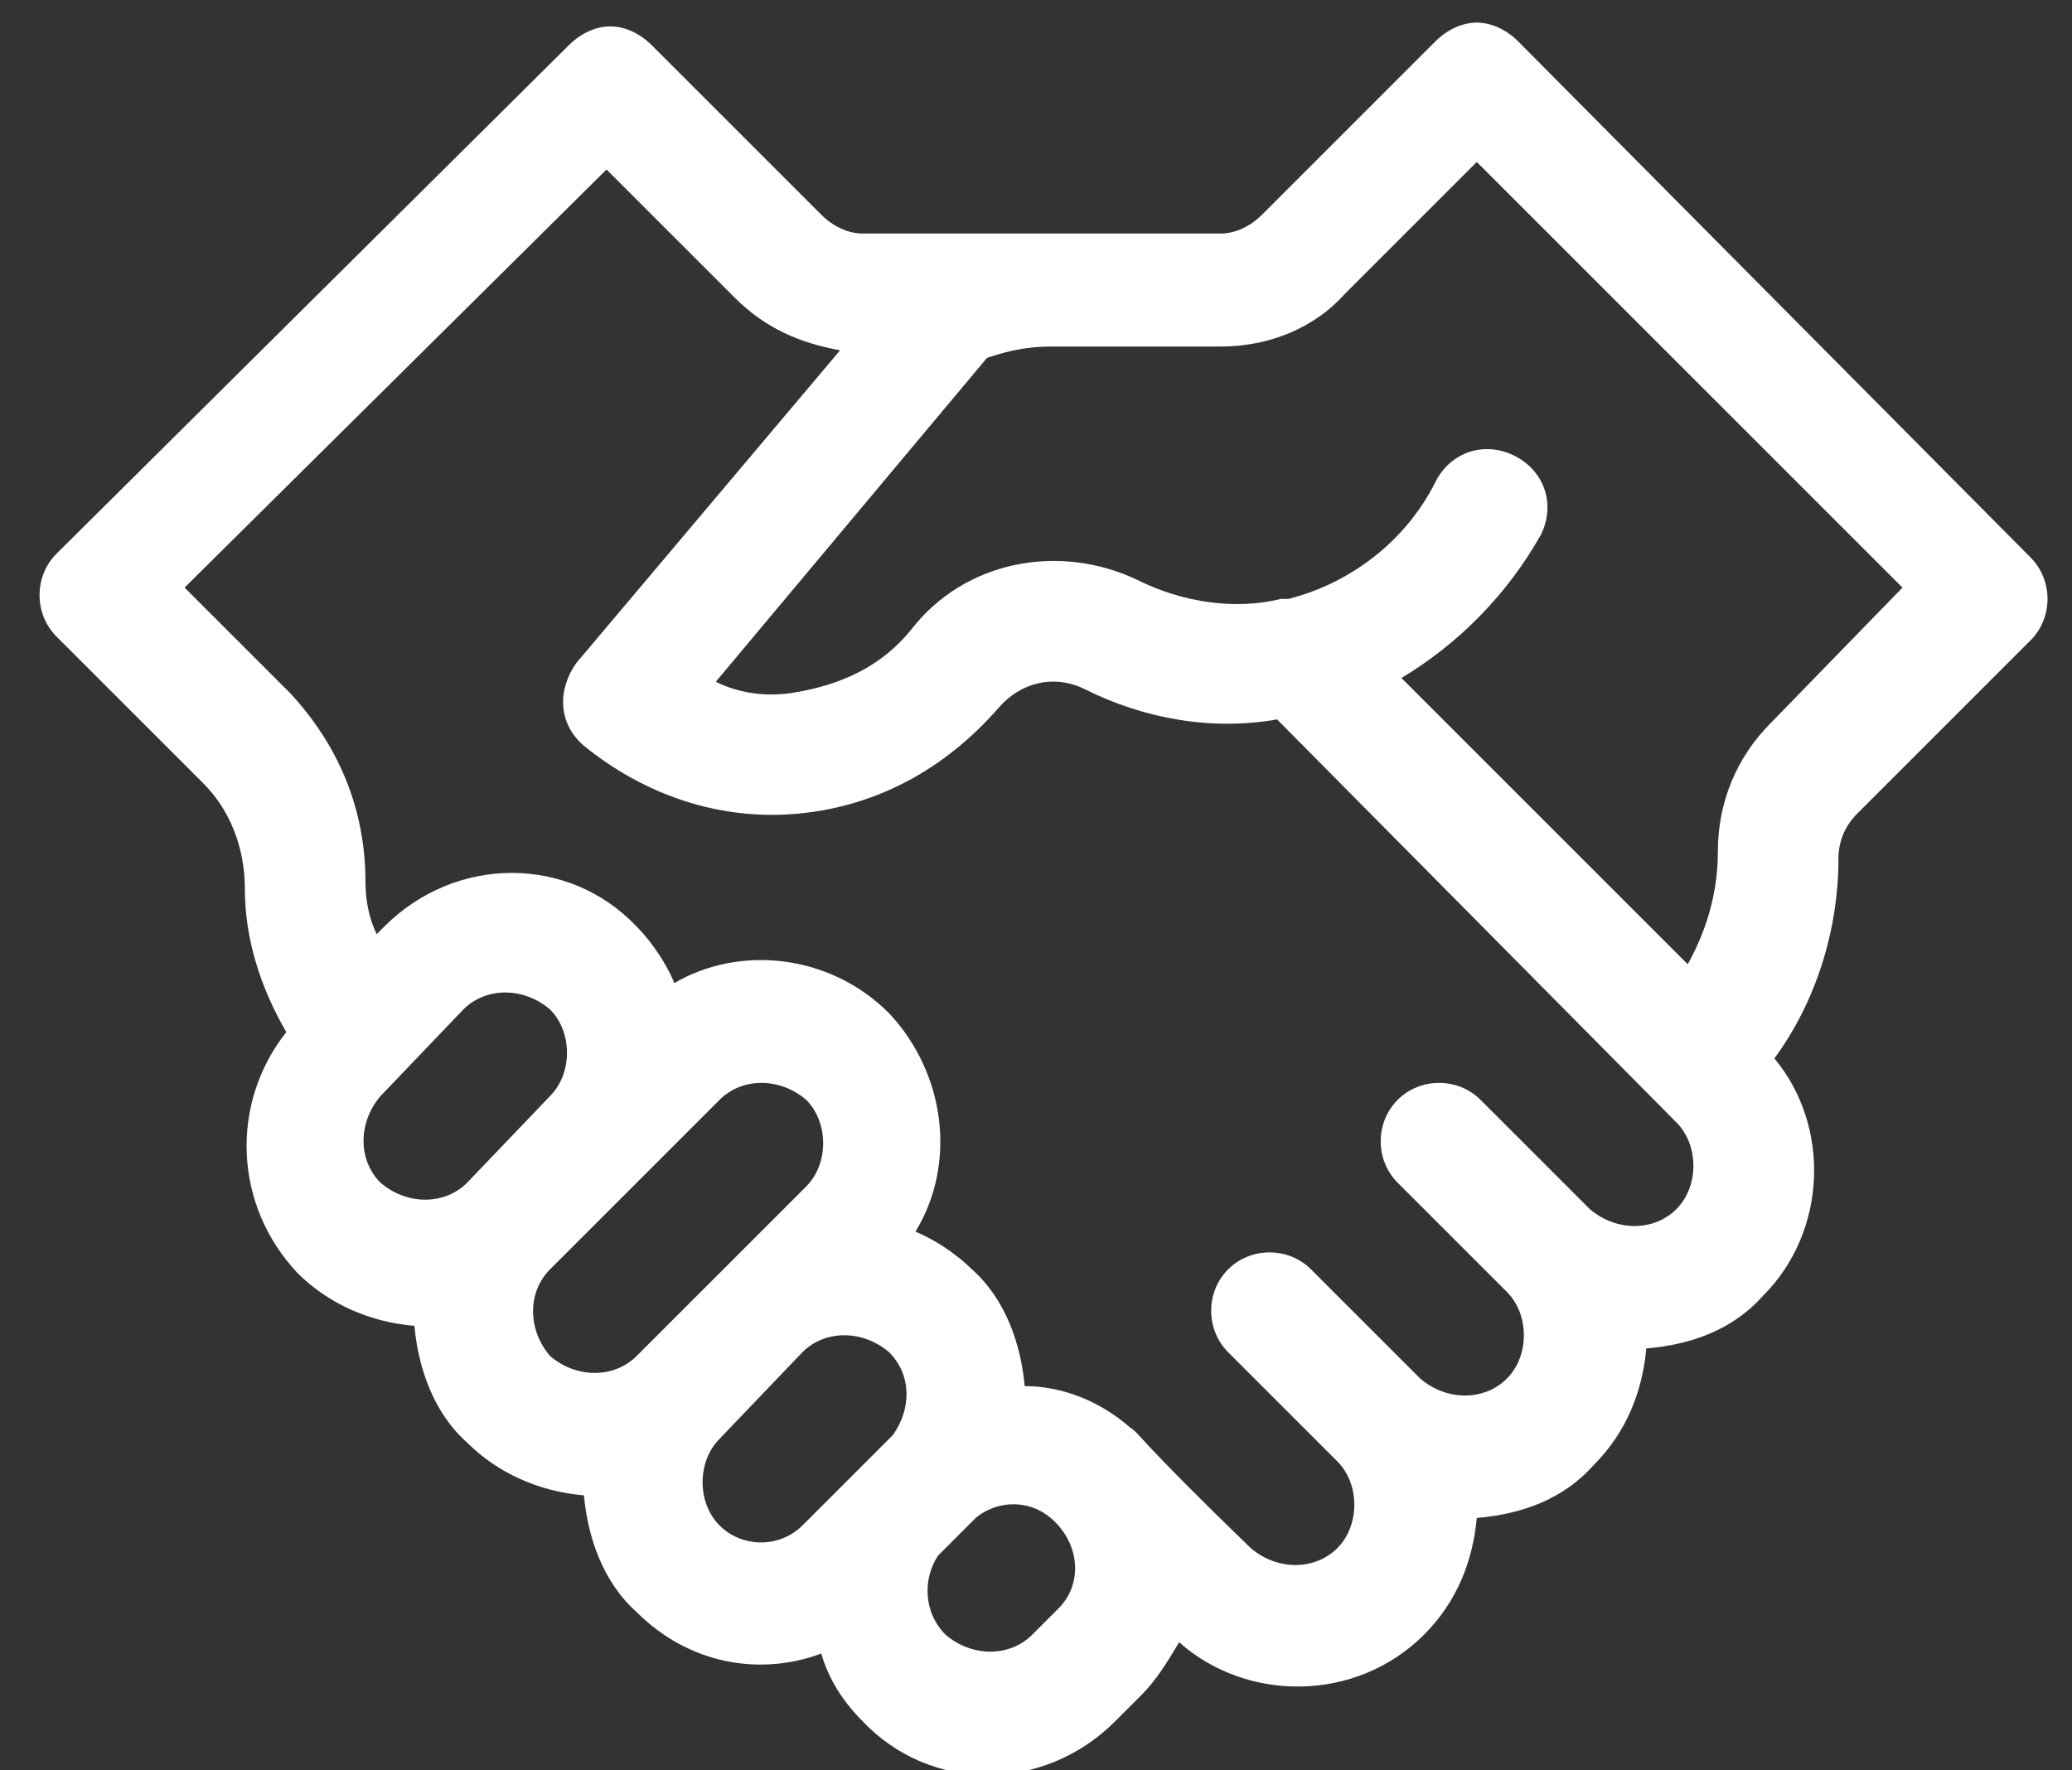
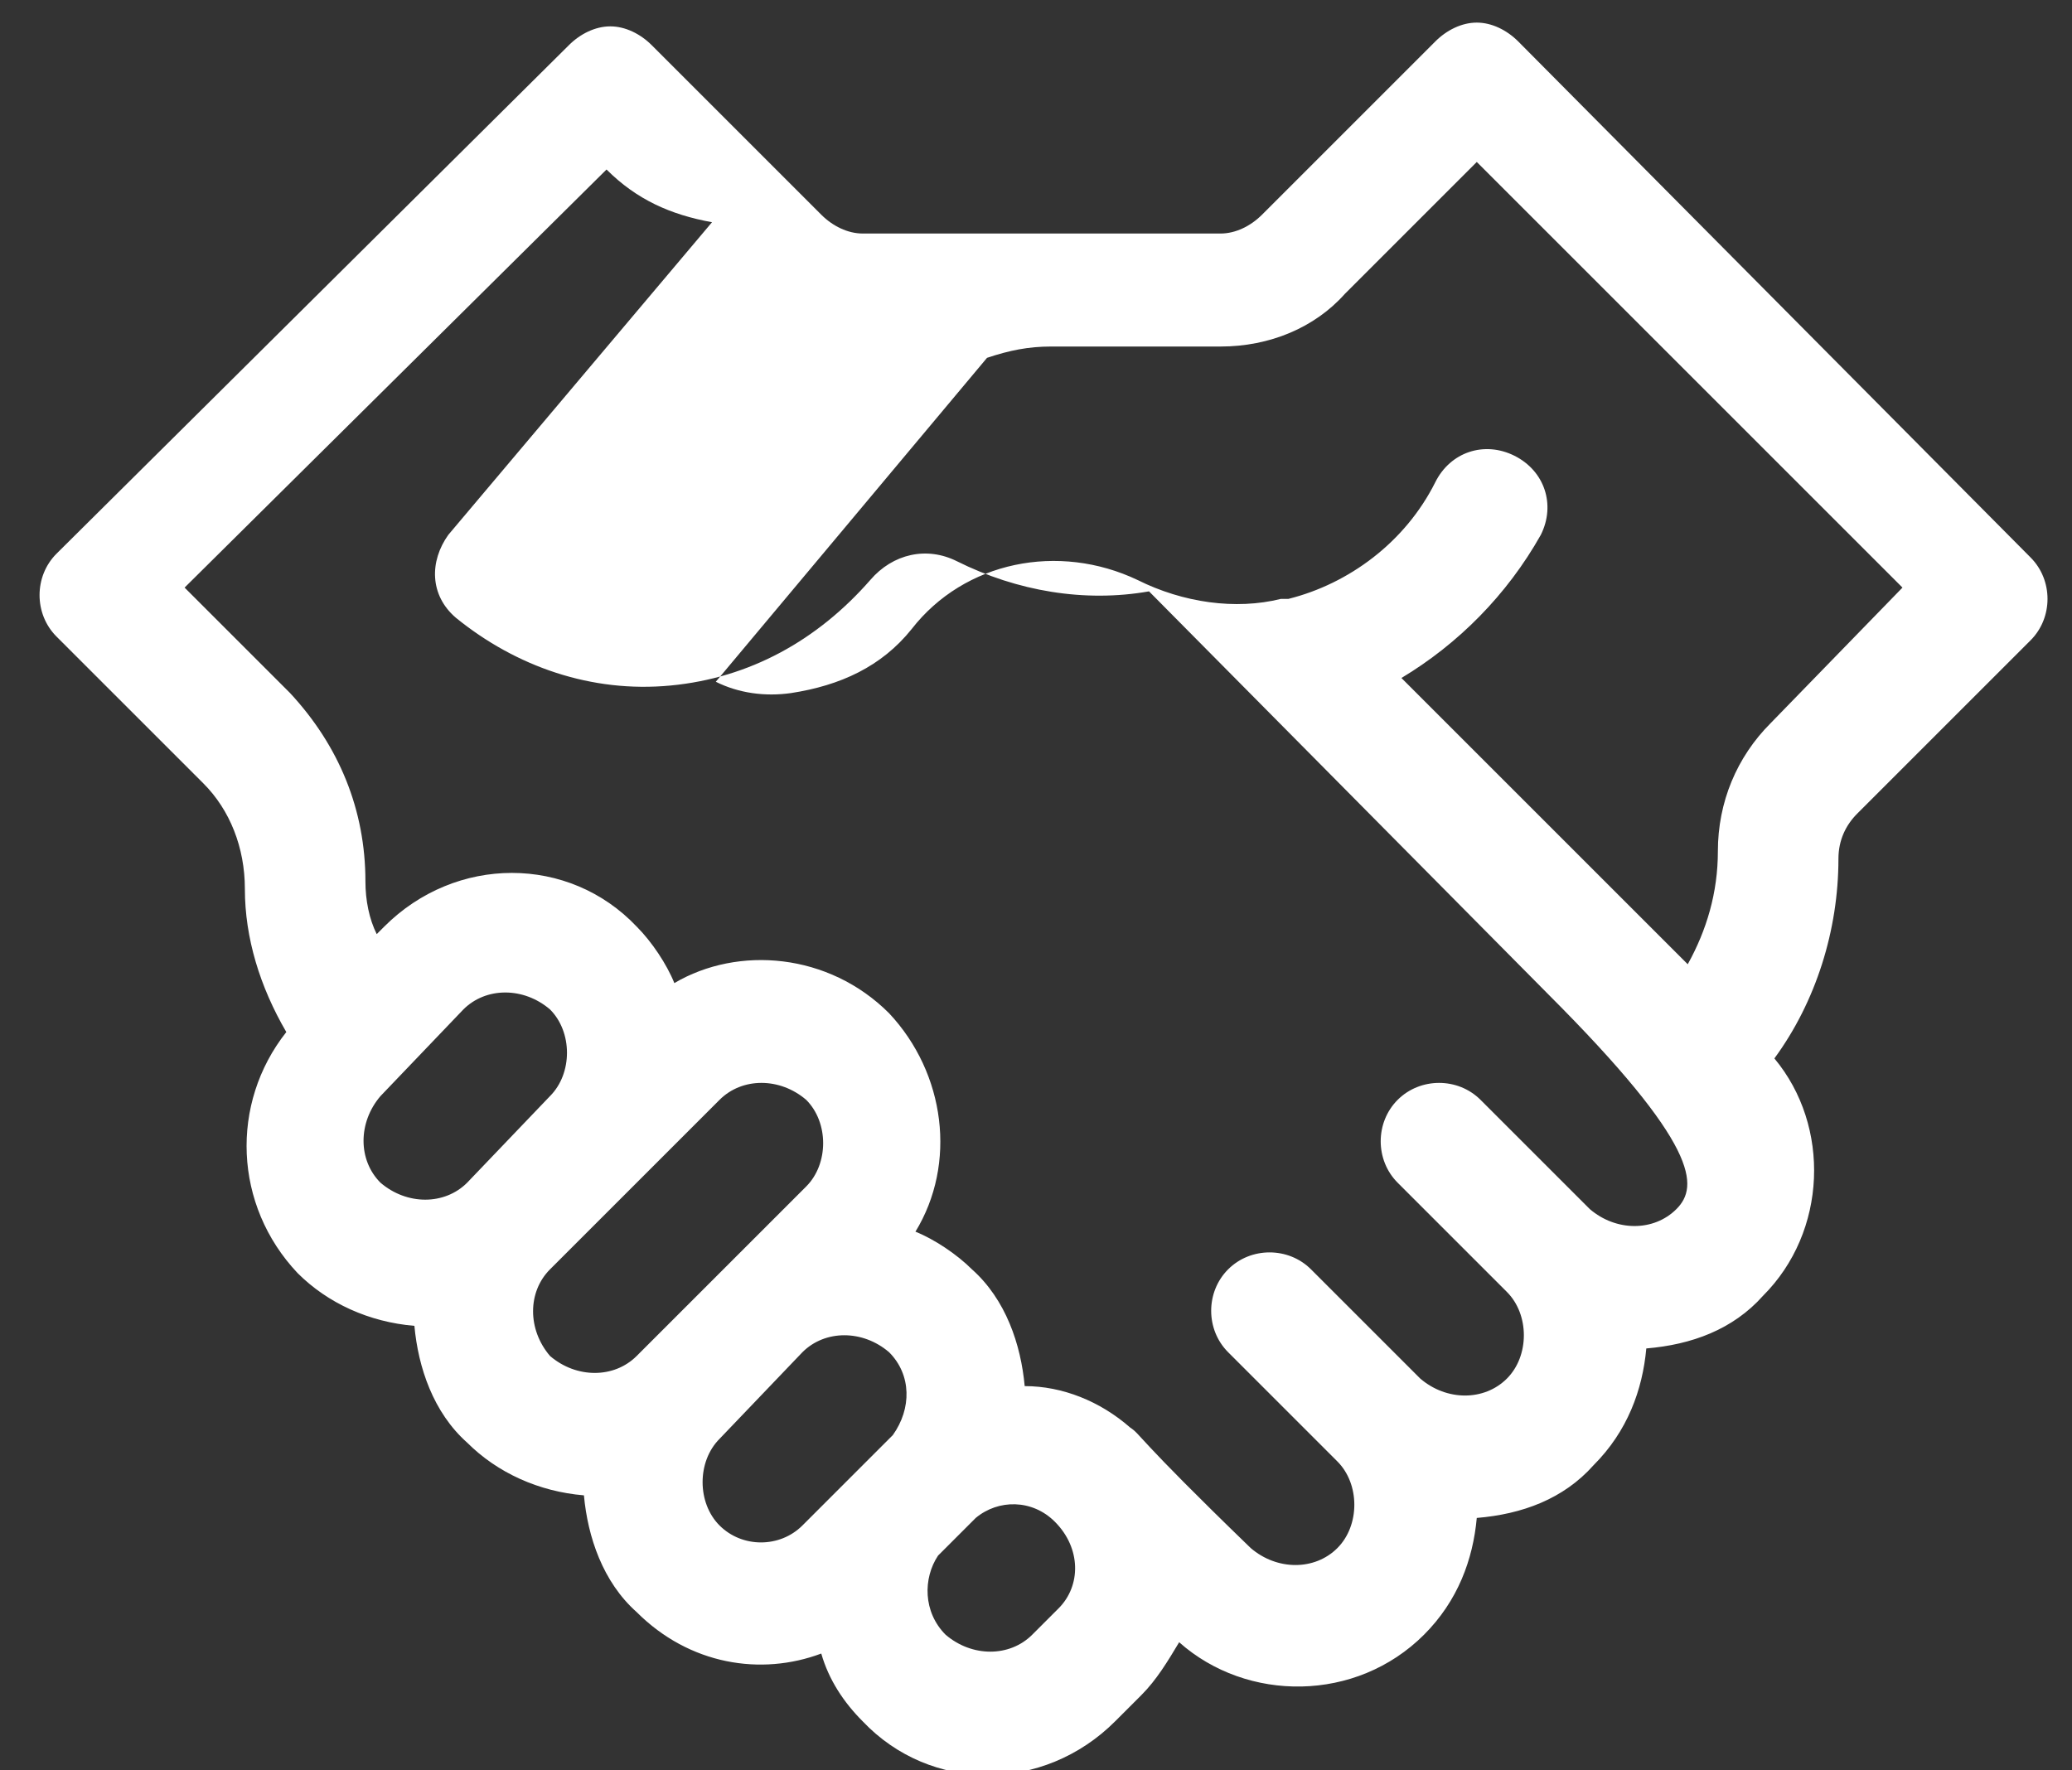
<svg xmlns="http://www.w3.org/2000/svg" version="1.1" id="Layer_1" x="0px" y="0px" viewBox="0 0 55 47" style="enable-background:new 0 0 55 47;" xml:space="preserve">
  <rect x="0" y="0" width="55" height="47" fill="#333333" stroke="none" />
  <style type="text/css">
	.st0{fill:#FFFFFF;}
</style>
-   <path class="st0" d="M40.3,1.1c-0.3-0.3-0.7-0.5-1.1-0.5c-0.4,0-0.8,0.2-1.1,0.5l-4.6,4.6c-0.3,0.3-0.7,0.5-1.1,0.5  c-0.3,0-8.1,0-9.5,0c-0.4,0-0.8-0.2-1.1-0.5l-4.5-4.5c-0.3-0.3-0.7-0.5-1.1-0.5c0,0,0,0,0,0c-0.4,0-0.8,0.2-1.1,0.5L1.5,14.7  c-0.6,0.6-0.6,1.6,0,2.2l3.9,3.9c0.7,0.7,1.1,1.7,1.1,2.8c0,1.3,0.4,2.6,1.1,3.8c-1.5,1.9-1.4,4.6,0.3,6.4c0.8,0.8,1.9,1.3,3.1,1.4  c0.1,1.1,0.5,2.3,1.4,3.1c0.8,0.8,1.9,1.3,3.1,1.4c0.1,1.1,0.5,2.3,1.4,3.1c1.4,1.4,3.3,1.7,4.9,1.1c0.2,0.7,0.6,1.3,1.1,1.8  c1.8,1.9,4.8,1.9,6.7,0l0.7-0.7c0.4-0.4,0.7-0.9,1-1.4c1.8,1.6,4.7,1.6,6.5-0.2c0.9-0.9,1.3-2,1.4-3.1c1.2-0.1,2.3-0.5,3.1-1.4  c0.9-0.9,1.3-2,1.4-3.1c1.2-0.1,2.3-0.5,3.1-1.4c1.7-1.7,1.8-4.5,0.3-6.3c1.1-1.5,1.7-3.4,1.7-5.3c0-0.5,0.2-0.9,0.5-1.2l4.6-4.6  c0.6-0.6,0.6-1.6,0-2.2L40.3,1.1z M10.1,29.1l2.2-2.3c0.6-0.6,1.6-0.6,2.3,0c0.6,0.6,0.6,1.7,0,2.3l-2.2,2.3c-0.6,0.6-1.6,0.6-2.3,0  C9.5,30.8,9.5,29.8,10.1,29.1z M14.6,33.7l4.5-4.5c0.6-0.6,1.6-0.6,2.3,0c0.6,0.6,0.6,1.7,0,2.3c-1.6,1.6-1.7,1.7-4.5,4.5  c-0.6,0.6-1.6,0.6-2.3,0C14,35.3,14,34.3,14.6,33.7z M19.1,40.5c-0.6-0.6-0.6-1.7,0-2.3l2.2-2.3c0.6-0.6,1.6-0.6,2.3,0  c0.6,0.6,0.6,1.5,0.1,2.2c-0.1,0.1,0.1-0.1-2.4,2.4C20.7,41.1,19.7,41.1,19.1,40.5z M28.1,42.7l-0.7,0.7c-0.6,0.6-1.6,0.6-2.3,0  c-0.6-0.6-0.6-1.5-0.2-2.1c0.9-0.9,0.8-0.8,1-1c0.6-0.5,1.5-0.5,2.1,0.1C28.7,41.1,28.7,42.1,28.1,42.7z M44.5,32.1  c-0.6,0.6-1.6,0.6-2.3,0l-2.9-2.9c-0.6-0.6-1.6-0.6-2.2,0c-0.6,0.6-0.6,1.6,0,2.2l2.9,2.9c0.6,0.6,0.6,1.7,0,2.3  c-0.6,0.6-1.6,0.6-2.3,0l-2.9-2.9c-0.6-0.6-1.6-0.6-2.2,0c-0.6,0.6-0.6,1.6,0,2.2l2.9,2.9c0.6,0.6,0.6,1.7,0,2.3  c-0.6,0.6-1.6,0.6-2.3,0c-3.1-3-2.9-3-3.2-3.2c-0.8-0.7-1.8-1.1-2.8-1.1c-0.1-1.1-0.5-2.3-1.4-3.1c-0.4-0.4-1-0.8-1.5-1  c1.1-1.8,0.8-4.2-0.7-5.8c-1.6-1.6-4-1.8-5.7-0.8c-0.2-0.5-0.6-1.1-1-1.5c-1.8-1.9-4.8-1.9-6.7,0l-0.2,0.2c-0.2-0.4-0.3-0.9-0.3-1.4  c0-1.9-0.7-3.6-2-5l-2.8-2.8L16.1,4.5l3.4,3.4c0.8,0.8,1.7,1.2,2.8,1.4l-7,8.3c-0.5,0.7-0.5,1.6,0.2,2.2c1.6,1.3,3.6,2,5.7,1.8  c2.1-0.2,3.9-1.2,5.3-2.8c0.6-0.7,1.5-0.9,2.3-0.5c1.6,0.8,3.4,1.1,5.1,0.8l10.6,10.7C45.1,30.4,45.1,31.5,44.5,32.1z M47,19.2  c-0.9,0.9-1.4,2.1-1.4,3.4c0,1.1-0.3,2.1-0.8,3L37.2,18c1.5-0.9,2.8-2.2,3.7-3.8c0.4-0.8,0.1-1.7-0.7-2.1c-0.8-0.4-1.7-0.1-2.1,0.7  c-0.8,1.6-2.3,2.7-3.9,3.1c-0.1,0-0.1,0-0.2,0c-1.2,0.3-2.6,0.1-3.8-0.5c-2.1-1-4.6-0.5-6,1.3c-0.8,1-1.9,1.5-3.2,1.7  c-0.7,0.1-1.4,0-2-0.3l7.2-8.6c0.6-0.2,1.1-0.3,1.7-0.3h4.5c1.3,0,2.5-0.5,3.3-1.4l3.5-3.5l11.3,11.3L47,19.2z" />
+   <path class="st0" d="M40.3,1.1c-0.3-0.3-0.7-0.5-1.1-0.5c-0.4,0-0.8,0.2-1.1,0.5l-4.6,4.6c-0.3,0.3-0.7,0.5-1.1,0.5  c-0.3,0-8.1,0-9.5,0c-0.4,0-0.8-0.2-1.1-0.5l-4.5-4.5c-0.3-0.3-0.7-0.5-1.1-0.5c0,0,0,0,0,0c-0.4,0-0.8,0.2-1.1,0.5L1.5,14.7  c-0.6,0.6-0.6,1.6,0,2.2l3.9,3.9c0.7,0.7,1.1,1.7,1.1,2.8c0,1.3,0.4,2.6,1.1,3.8c-1.5,1.9-1.4,4.6,0.3,6.4c0.8,0.8,1.9,1.3,3.1,1.4  c0.1,1.1,0.5,2.3,1.4,3.1c0.8,0.8,1.9,1.3,3.1,1.4c0.1,1.1,0.5,2.3,1.4,3.1c1.4,1.4,3.3,1.7,4.9,1.1c0.2,0.7,0.6,1.3,1.1,1.8  c1.8,1.9,4.8,1.9,6.7,0l0.7-0.7c0.4-0.4,0.7-0.9,1-1.4c1.8,1.6,4.7,1.6,6.5-0.2c0.9-0.9,1.3-2,1.4-3.1c1.2-0.1,2.3-0.5,3.1-1.4  c0.9-0.9,1.3-2,1.4-3.1c1.2-0.1,2.3-0.5,3.1-1.4c1.7-1.7,1.8-4.5,0.3-6.3c1.1-1.5,1.7-3.4,1.7-5.3c0-0.5,0.2-0.9,0.5-1.2l4.6-4.6  c0.6-0.6,0.6-1.6,0-2.2L40.3,1.1z M10.1,29.1l2.2-2.3c0.6-0.6,1.6-0.6,2.3,0c0.6,0.6,0.6,1.7,0,2.3l-2.2,2.3c-0.6,0.6-1.6,0.6-2.3,0  C9.5,30.8,9.5,29.8,10.1,29.1z M14.6,33.7l4.5-4.5c0.6-0.6,1.6-0.6,2.3,0c0.6,0.6,0.6,1.7,0,2.3c-1.6,1.6-1.7,1.7-4.5,4.5  c-0.6,0.6-1.6,0.6-2.3,0C14,35.3,14,34.3,14.6,33.7z M19.1,40.5c-0.6-0.6-0.6-1.7,0-2.3l2.2-2.3c0.6-0.6,1.6-0.6,2.3,0  c0.6,0.6,0.6,1.5,0.1,2.2c-0.1,0.1,0.1-0.1-2.4,2.4C20.7,41.1,19.7,41.1,19.1,40.5z M28.1,42.7l-0.7,0.7c-0.6,0.6-1.6,0.6-2.3,0  c-0.6-0.6-0.6-1.5-0.2-2.1c0.9-0.9,0.8-0.8,1-1c0.6-0.5,1.5-0.5,2.1,0.1C28.7,41.1,28.7,42.1,28.1,42.7z M44.5,32.1  c-0.6,0.6-1.6,0.6-2.3,0l-2.9-2.9c-0.6-0.6-1.6-0.6-2.2,0c-0.6,0.6-0.6,1.6,0,2.2l2.9,2.9c0.6,0.6,0.6,1.7,0,2.3  c-0.6,0.6-1.6,0.6-2.3,0l-2.9-2.9c-0.6-0.6-1.6-0.6-2.2,0c-0.6,0.6-0.6,1.6,0,2.2l2.9,2.9c0.6,0.6,0.6,1.7,0,2.3  c-0.6,0.6-1.6,0.6-2.3,0c-3.1-3-2.9-3-3.2-3.2c-0.8-0.7-1.8-1.1-2.8-1.1c-0.1-1.1-0.5-2.3-1.4-3.1c-0.4-0.4-1-0.8-1.5-1  c1.1-1.8,0.8-4.2-0.7-5.8c-1.6-1.6-4-1.8-5.7-0.8c-0.2-0.5-0.6-1.1-1-1.5c-1.8-1.9-4.8-1.9-6.7,0l-0.2,0.2c-0.2-0.4-0.3-0.9-0.3-1.4  c0-1.9-0.7-3.6-2-5l-2.8-2.8L16.1,4.5c0.8,0.8,1.7,1.2,2.8,1.4l-7,8.3c-0.5,0.7-0.5,1.6,0.2,2.2c1.6,1.3,3.6,2,5.7,1.8  c2.1-0.2,3.9-1.2,5.3-2.8c0.6-0.7,1.5-0.9,2.3-0.5c1.6,0.8,3.4,1.1,5.1,0.8l10.6,10.7C45.1,30.4,45.1,31.5,44.5,32.1z M47,19.2  c-0.9,0.9-1.4,2.1-1.4,3.4c0,1.1-0.3,2.1-0.8,3L37.2,18c1.5-0.9,2.8-2.2,3.7-3.8c0.4-0.8,0.1-1.7-0.7-2.1c-0.8-0.4-1.7-0.1-2.1,0.7  c-0.8,1.6-2.3,2.7-3.9,3.1c-0.1,0-0.1,0-0.2,0c-1.2,0.3-2.6,0.1-3.8-0.5c-2.1-1-4.6-0.5-6,1.3c-0.8,1-1.9,1.5-3.2,1.7  c-0.7,0.1-1.4,0-2-0.3l7.2-8.6c0.6-0.2,1.1-0.3,1.7-0.3h4.5c1.3,0,2.5-0.5,3.3-1.4l3.5-3.5l11.3,11.3L47,19.2z" />
</svg>